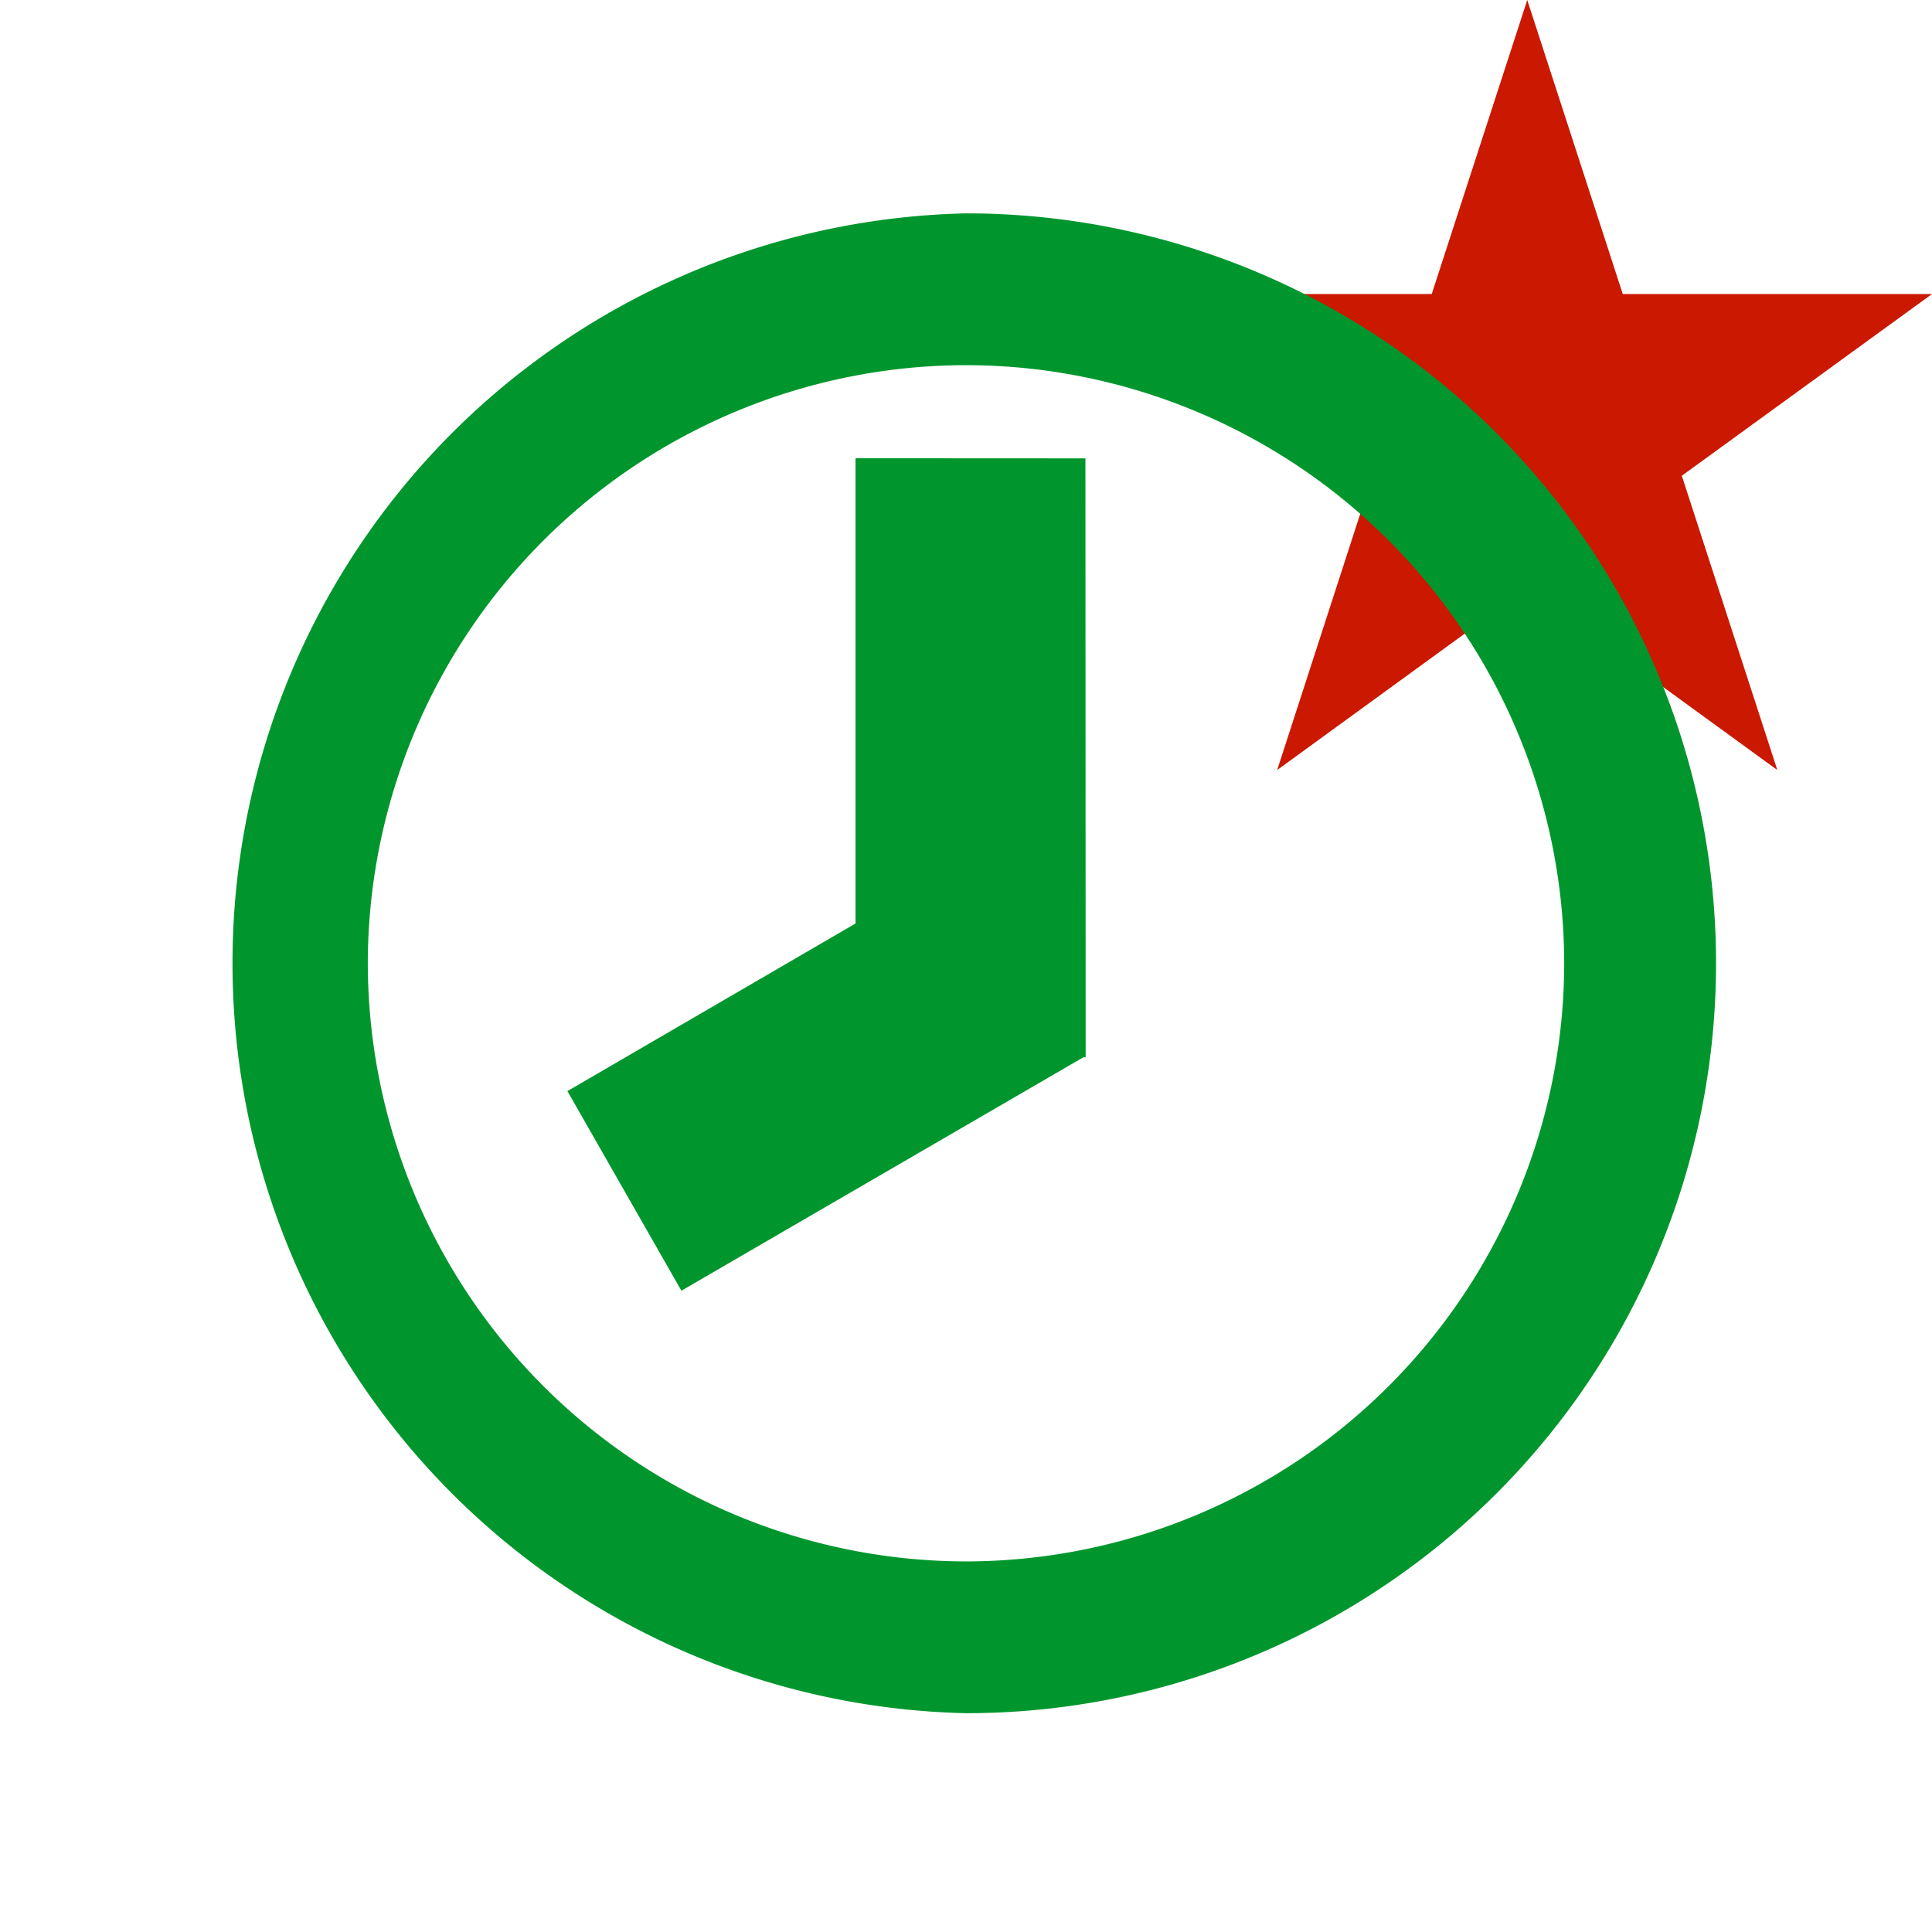
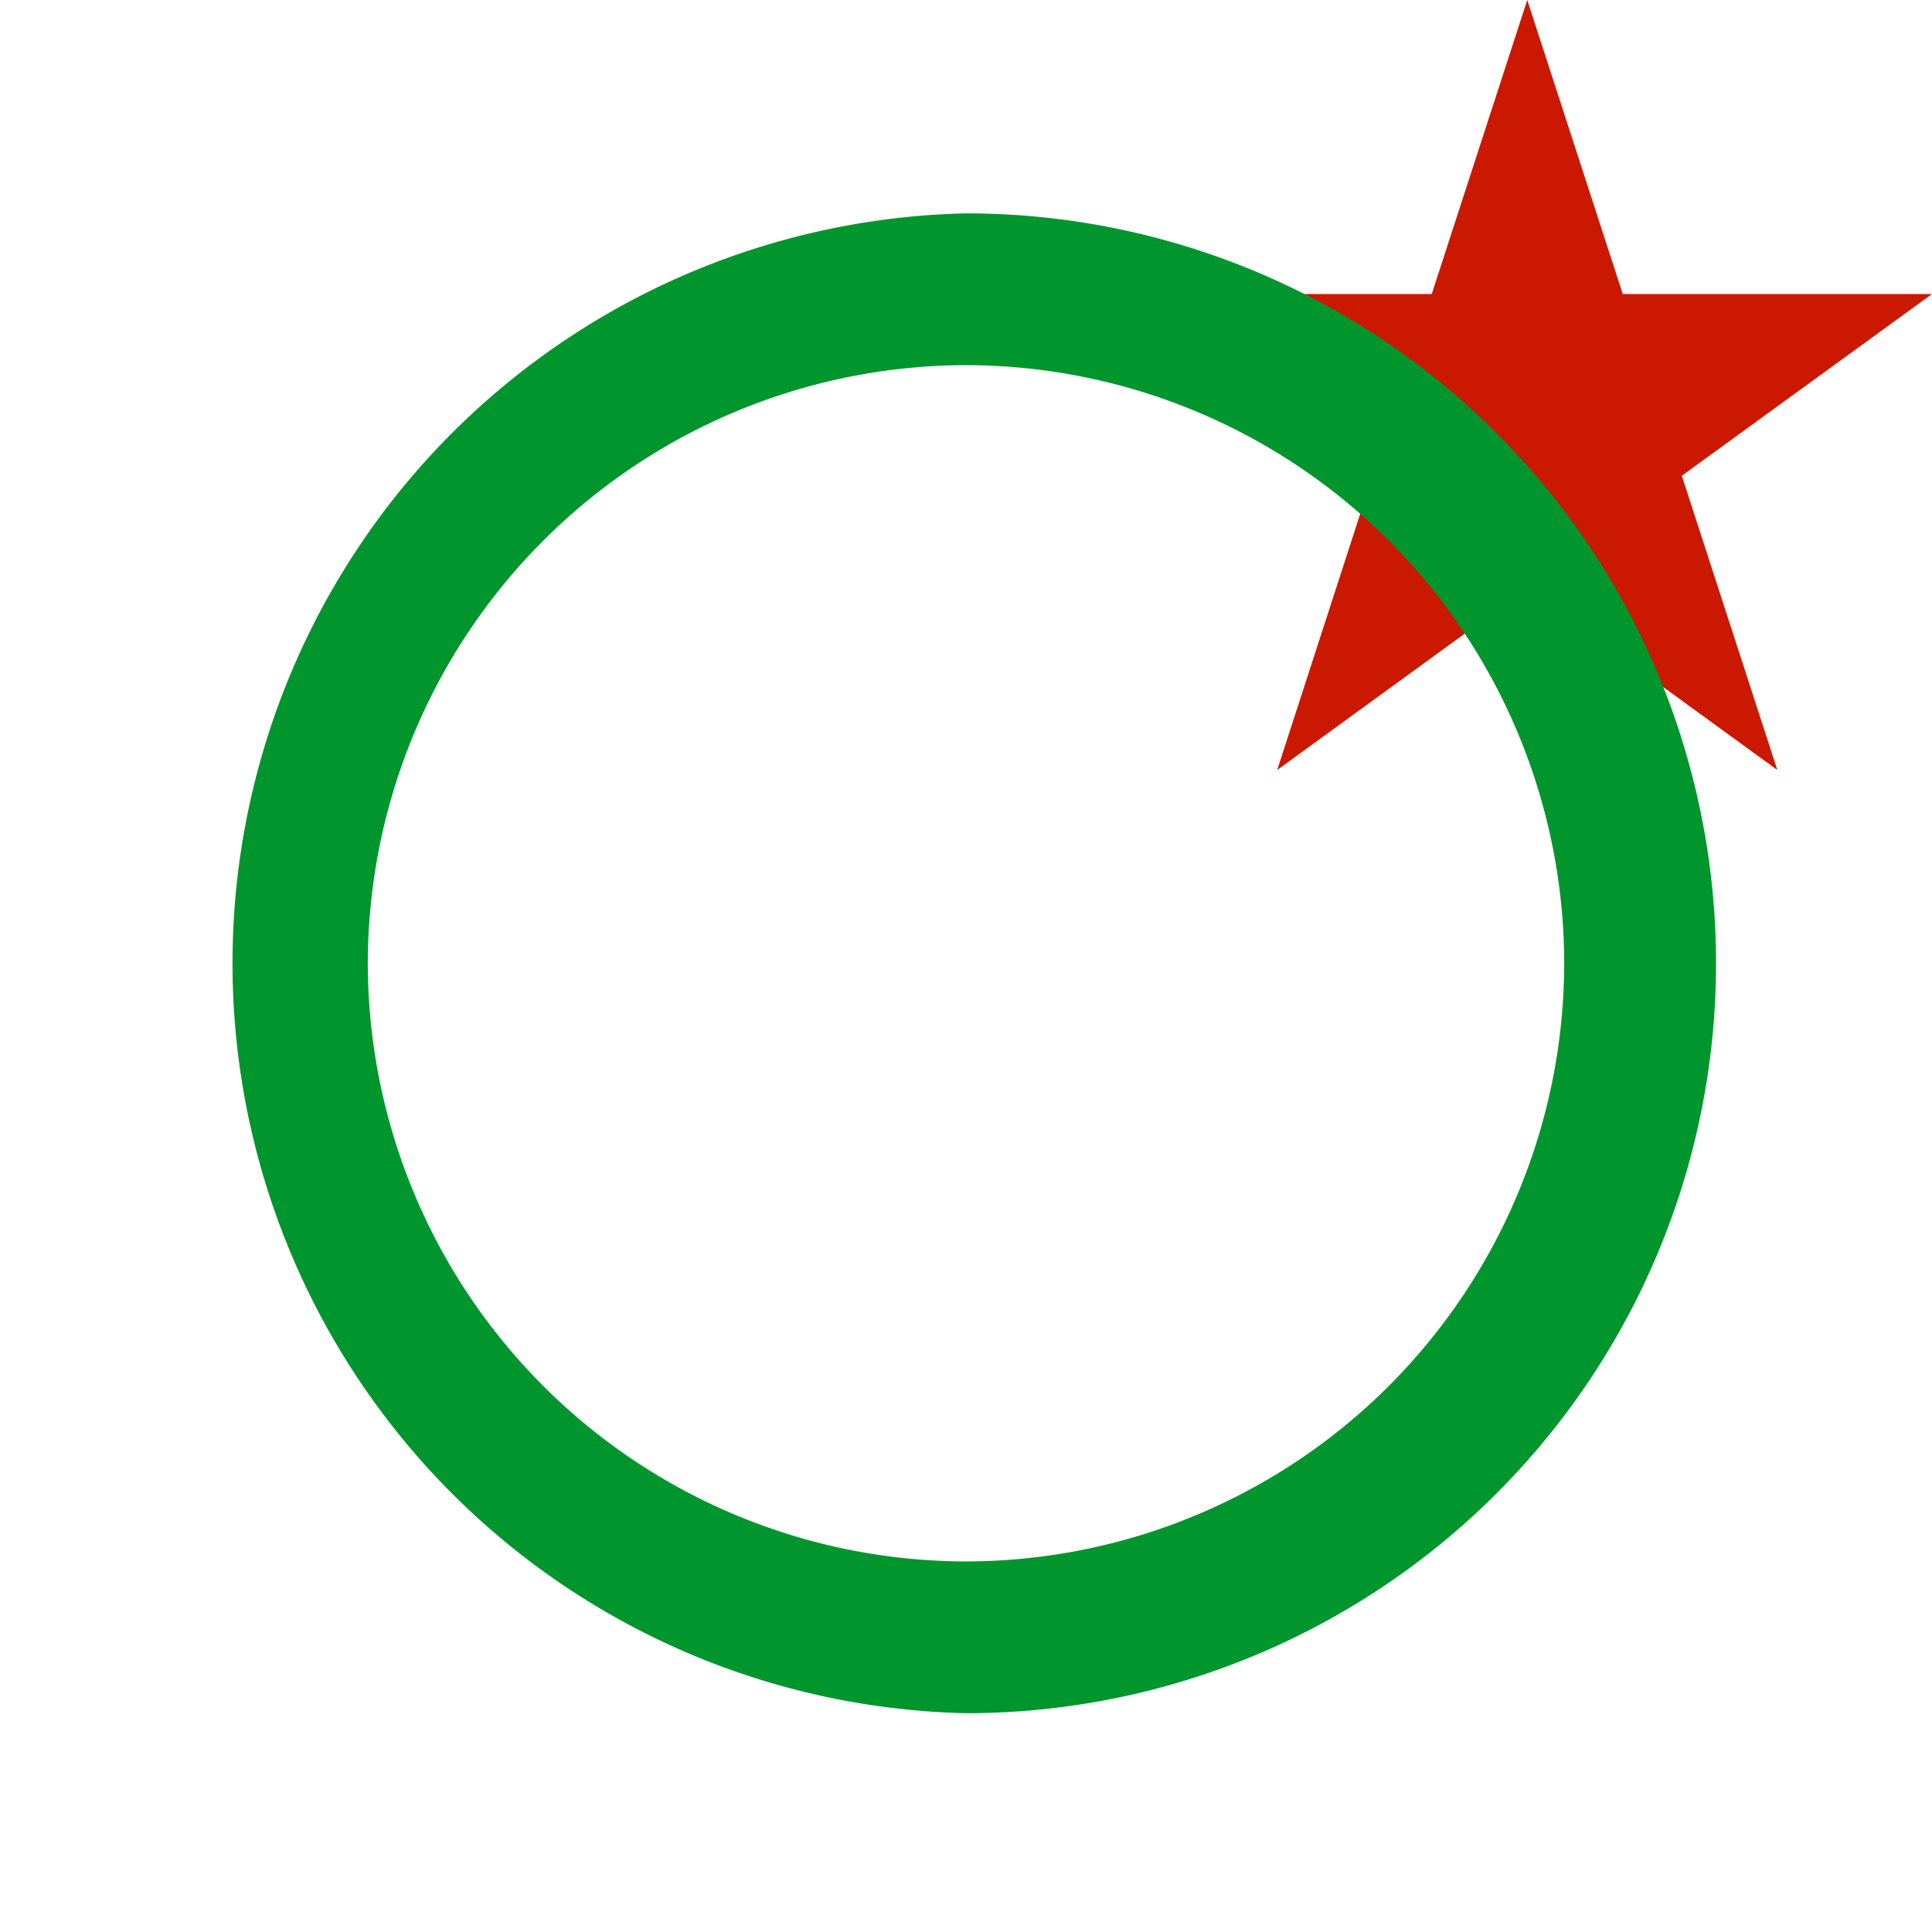
<svg xmlns="http://www.w3.org/2000/svg" width="16" height="16" viewBox="0 0 16 16" shape-rendering="geometricPrecision" fill="#00962d">
  <defs>
    <mask id="a">
      <rect fill="#fff" width="100%" height="100%" />
-       <path fill="#000" d="M19.079 1.436h-4.914l-1.516-4.674-1.519 4.674H6.217l3.975 2.886-1.516 4.673 3.972-2.888 3.972 2.889-1.516-4.674z" />
    </mask>
  </defs>
  <path fill="#cb1800" d="M13.928 3.94 16 2.435h-2.561L12.648 0l-.791 2.435H9.295l2.072 1.505-.79 2.437 2.071-1.506 2.071 1.506z" />
  <g mask="url(#a)">
    <path d="M8.001 1.767a6.212 6.212 0 0 0 0 12.421 6.21 6.21 0 0 0 0-12.421zm0 11.164A4.961 4.961 0 0 1 3.046 7.98a4.962 4.962 0 0 1 4.955-4.956 4.96 4.96 0 0 1 4.953 4.956 4.96 4.96 0 0 1-4.953 4.951z" />
-     <path d="M7.085 3.795v3.853L4.699 9.036l.944 1.653 3.329-1.933h.019l-.002-4.96z" />
  </g>
</svg>